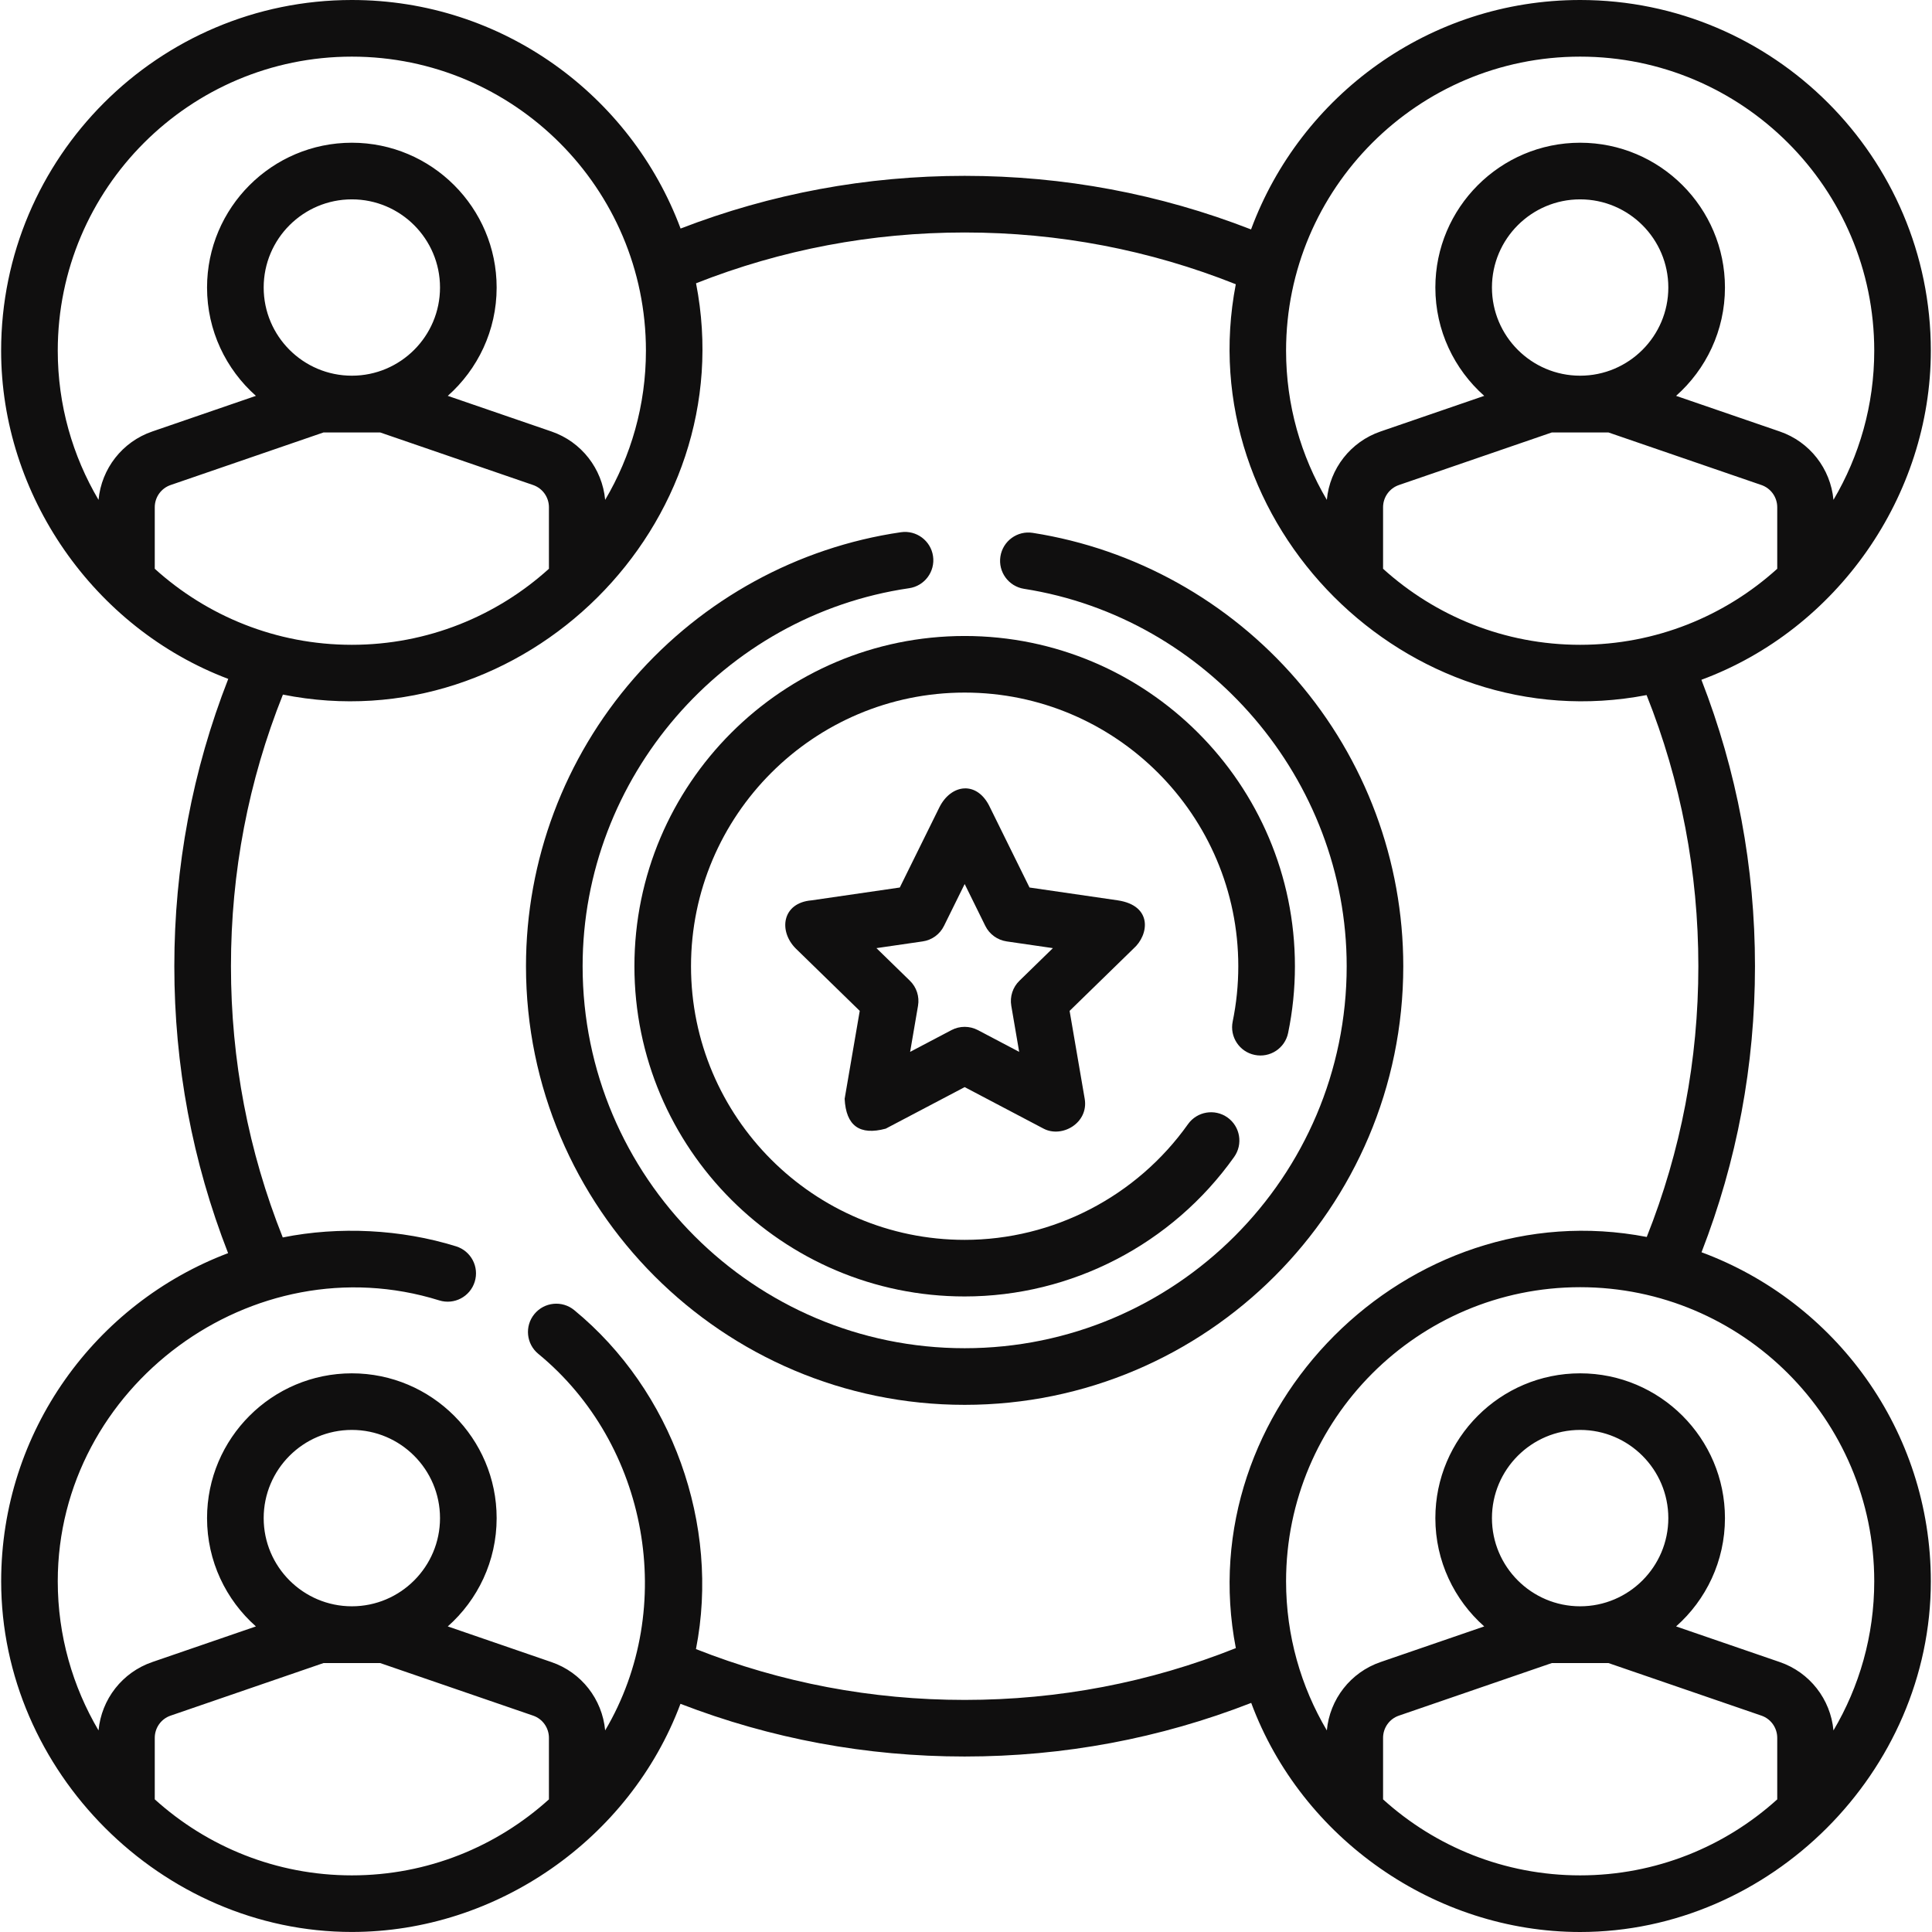
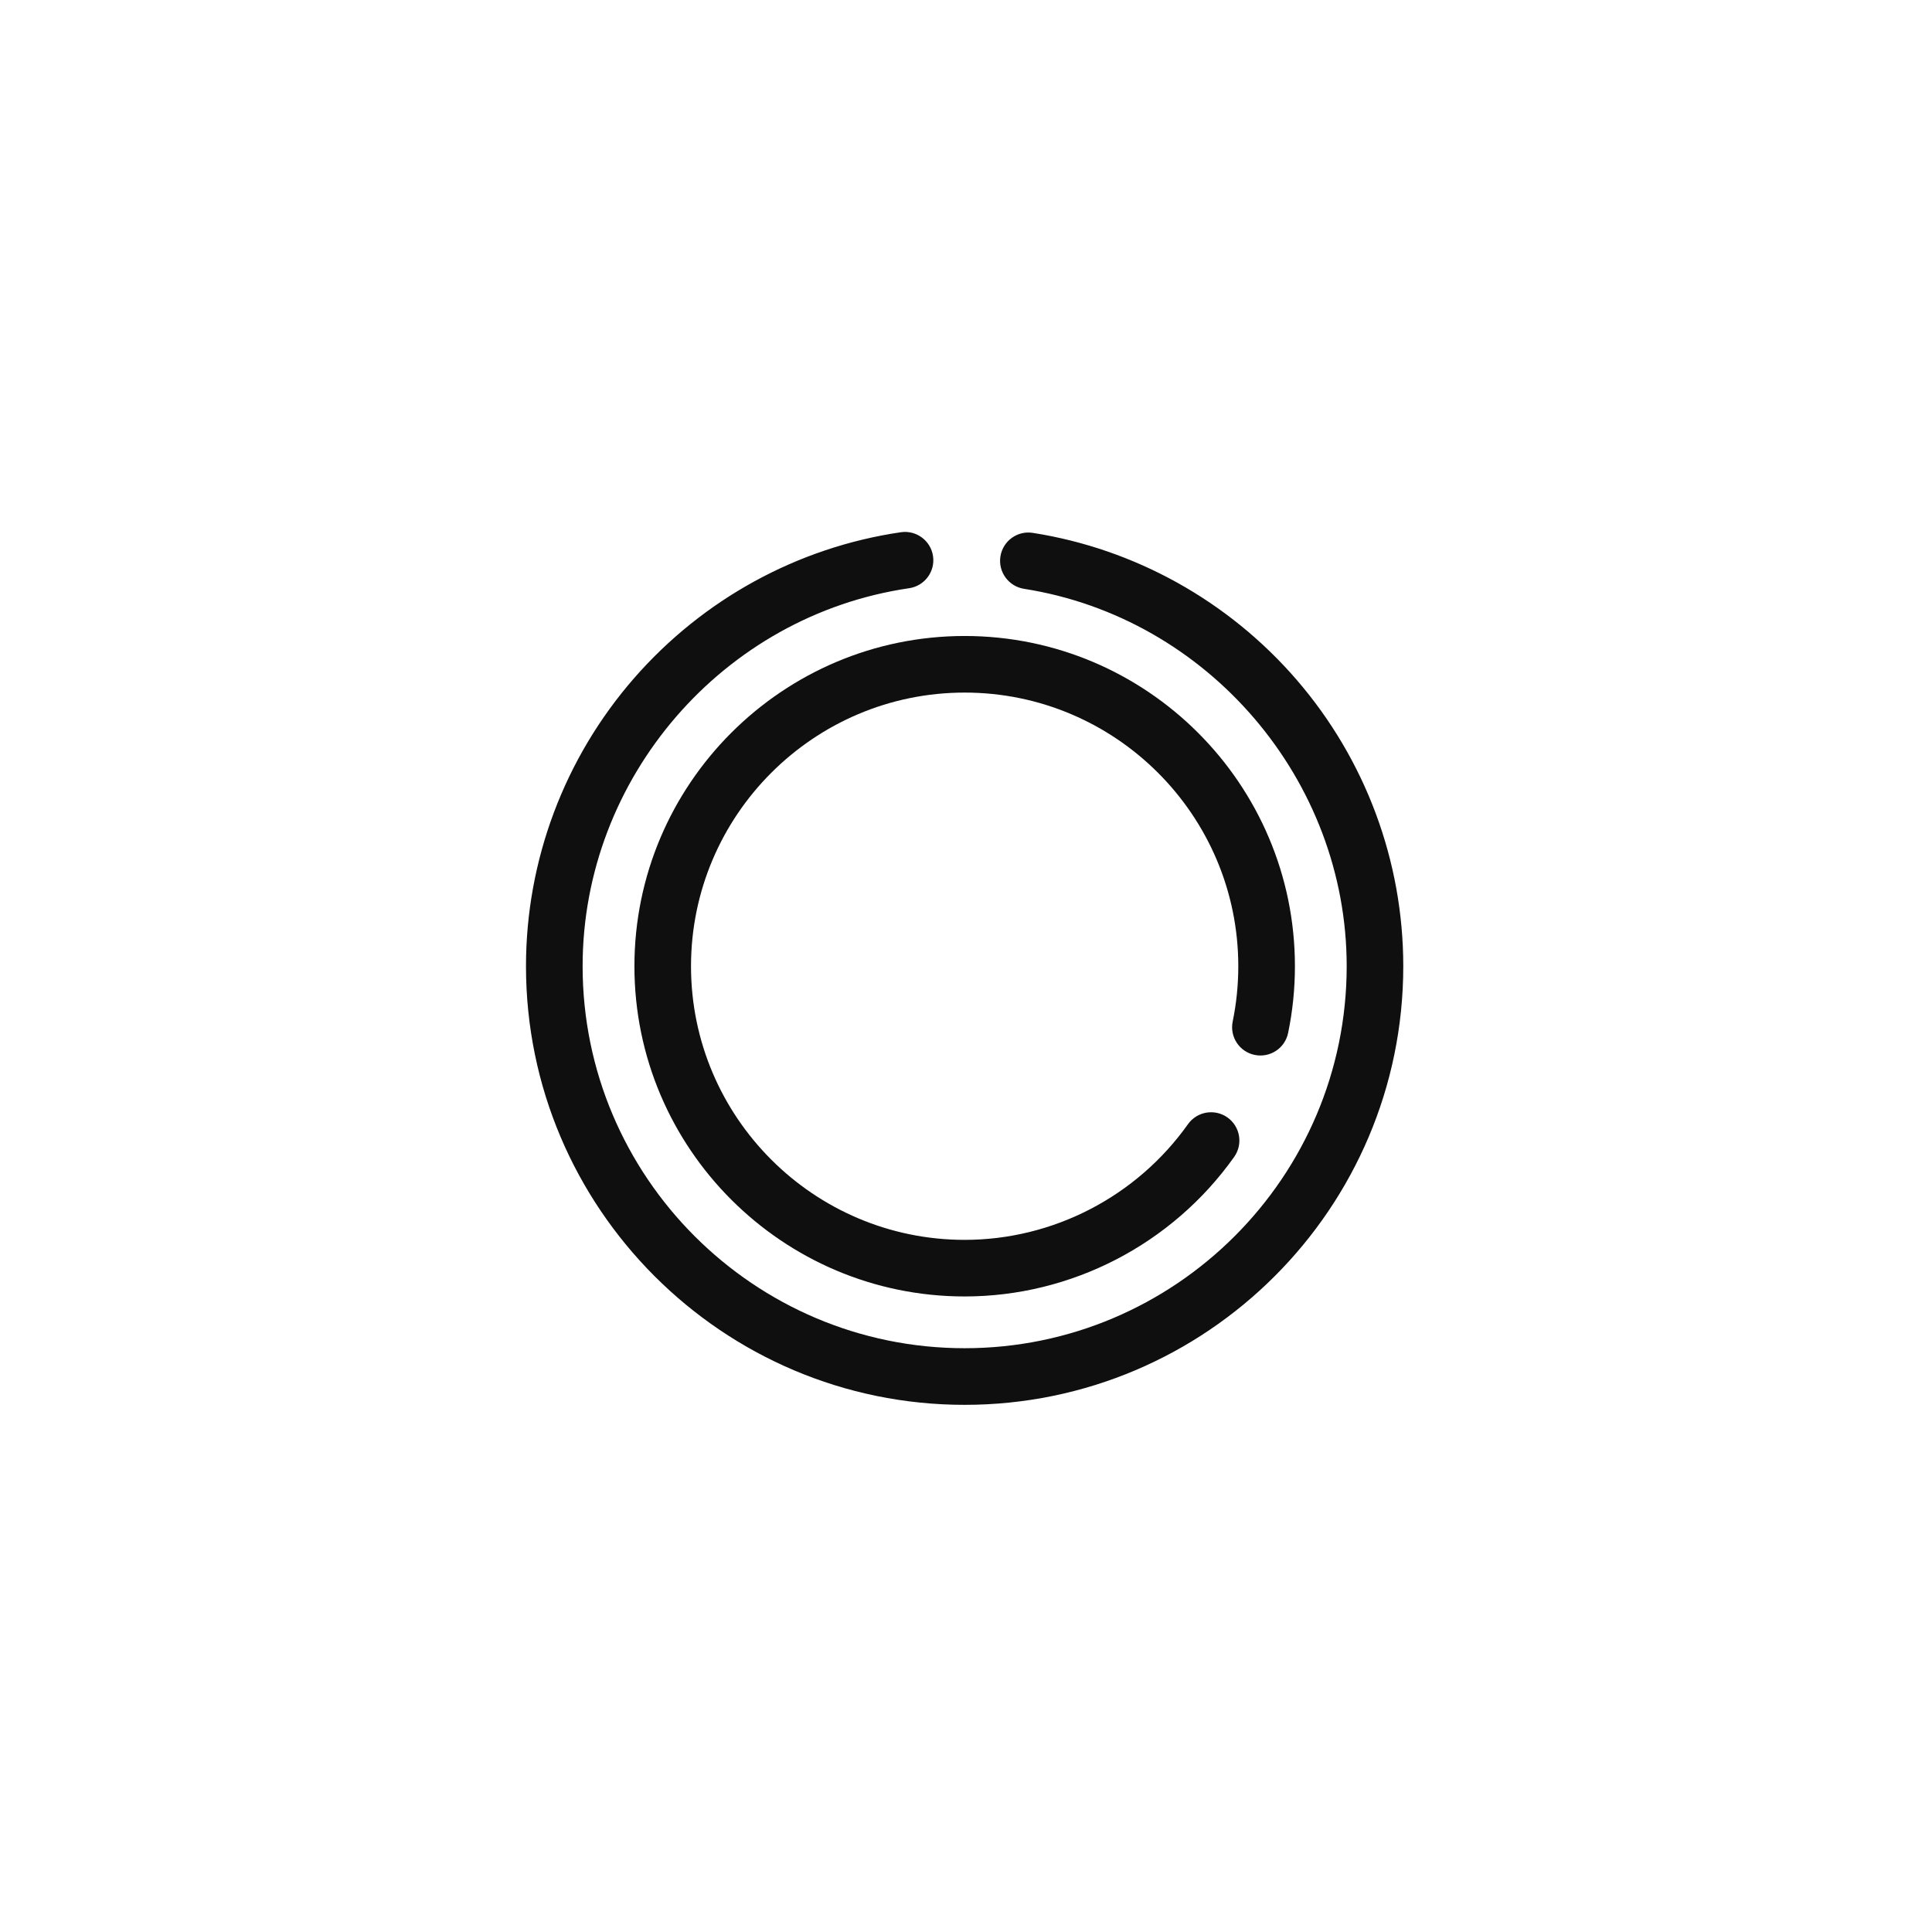
<svg xmlns="http://www.w3.org/2000/svg" width="48" height="48" viewBox="0 0 48 48" fill="none">
  <g clip-path="url(#clip0_316_477)">
    <path d="M15.762 24.006C15.762 28.53 19.442 32.21 23.967 32.21C26.618 32.21 29.121 30.915 30.662 28.744C30.887 28.427 30.813 27.988 30.496 27.763C30.179 27.539 29.74 27.613 29.515 27.93C28.238 29.729 26.163 30.804 23.967 30.804C20.218 30.804 17.168 27.754 17.168 24.006C17.168 20.257 20.218 17.207 23.967 17.207C27.715 17.207 30.765 20.257 30.765 24.006C30.765 24.47 30.718 24.932 30.626 25.378C30.547 25.759 30.792 26.131 31.172 26.209C31.552 26.288 31.925 26.044 32.003 25.663C32.115 25.123 32.172 24.566 32.172 24.006C32.172 19.481 28.491 15.801 23.967 15.801C19.443 15.801 15.762 19.481 15.762 24.006Z" fill="#100F0F" />
-     <path d="M27.771 22.369L25.578 22.05L24.598 20.063C24.282 19.382 23.625 19.476 23.336 20.063L22.355 22.05L20.163 22.369C19.429 22.429 19.335 23.133 19.773 23.568L21.36 25.115L20.985 27.299C21.018 27.969 21.358 28.216 22.006 28.041L23.967 27.009L25.928 28.041C26.387 28.282 27.051 27.898 26.949 27.299L26.574 25.115L28.161 23.568C28.548 23.226 28.642 22.5 27.771 22.369ZM25.328 24.366C25.162 24.527 25.086 24.76 25.125 24.988L25.321 26.133L24.294 25.592C24.089 25.485 23.844 25.485 23.64 25.592L22.612 26.133L22.808 24.988C22.847 24.76 22.772 24.527 22.606 24.366L21.775 23.556L22.924 23.389C23.153 23.356 23.351 23.212 23.453 23.004L23.967 21.963L24.48 23.004C24.583 23.212 24.781 23.355 25.01 23.389L26.159 23.556L25.328 24.366Z" fill="#100F0F" />
-     <path d="M42.274 31.112C43.154 28.849 43.602 26.462 43.602 24.005C43.602 21.544 43.153 19.154 42.271 16.889C45.645 15.642 47.971 12.317 47.971 8.713C47.971 3.909 44.063 0 39.258 0C35.513 0 32.311 2.376 31.082 5.7C28.817 4.818 26.427 4.369 23.966 4.369C21.527 4.369 19.157 4.81 16.909 5.678C15.674 2.366 12.479 0 8.742 0C3.937 0 0.028 3.909 0.028 8.713C0.028 12.296 2.327 15.604 5.671 16.867C4.782 19.139 4.331 21.536 4.331 24.005C4.331 26.471 4.781 28.865 5.667 31.134C2.375 32.379 0.029 35.564 0.029 39.286C0.029 44.015 4.016 47.999 8.742 47.999C12.334 47.999 15.648 45.692 16.906 42.331C19.154 43.199 21.525 43.64 23.966 43.64C26.428 43.64 28.819 43.192 31.086 42.308C32.337 45.681 35.658 48 39.258 48C43.984 48 47.971 44.015 47.971 39.287C47.971 35.542 45.597 32.342 42.274 31.112ZM44.155 14.131C42.858 15.304 41.14 16.02 39.258 16.02C37.376 16.02 35.658 15.304 34.362 14.131V12.603C34.362 12.353 34.52 12.131 34.757 12.05L38.555 10.744H39.961L43.761 12.05C43.997 12.131 44.155 12.353 44.155 12.603L44.155 14.131ZM37.067 7.143C37.067 5.935 38.05 4.953 39.258 4.953C40.466 4.953 41.449 5.935 41.449 7.143C41.449 8.352 40.466 9.334 39.258 9.334C38.05 9.334 37.067 8.352 37.067 7.143ZM39.258 1.407C43.287 1.407 46.565 4.684 46.565 8.713C46.565 10.065 46.195 11.331 45.552 12.419C45.48 11.644 44.962 10.975 44.217 10.72L41.642 9.835C42.386 9.175 42.856 8.213 42.856 7.143C42.856 5.16 41.242 3.546 39.258 3.546C37.275 3.546 35.661 5.16 35.661 7.143C35.661 8.213 36.131 9.175 36.875 9.835L34.3 10.72C33.555 10.975 33.036 11.644 32.965 12.419C32.322 11.331 31.952 10.065 31.952 8.713C31.952 4.684 35.229 1.407 39.258 1.407ZM2.448 12.419C1.805 11.331 1.435 10.065 1.435 8.713C1.435 4.684 4.713 1.407 8.742 1.407C12.77 1.407 16.048 4.684 16.048 8.713C16.048 10.065 15.678 11.331 15.035 12.419C14.963 11.644 14.445 10.975 13.7 10.72L11.125 9.835C11.869 9.175 12.339 8.213 12.339 7.144C12.339 5.16 10.725 3.546 8.742 3.546C6.758 3.546 5.144 5.16 5.144 7.144C5.144 8.213 5.614 9.175 6.358 9.835L3.784 10.72C3.038 10.975 2.52 11.644 2.448 12.419ZM10.932 7.143C10.932 8.352 9.95 9.334 8.742 9.334C7.533 9.334 6.551 8.352 6.551 7.143C6.551 5.935 7.533 4.953 8.742 4.953C9.95 4.953 10.932 5.935 10.932 7.143ZM3.845 14.131V12.603C3.845 12.353 4.003 12.131 4.24 12.05L8.038 10.744H9.445L13.244 12.05C13.48 12.131 13.638 12.353 13.638 12.603V14.131C12.341 15.304 10.623 16.02 8.741 16.02C6.859 16.02 5.142 15.304 3.845 14.131ZM13.638 44.705C12.341 45.877 10.624 46.593 8.742 46.593C6.859 46.593 5.142 45.877 3.845 44.704V43.177C3.845 42.927 4.003 42.704 4.24 42.624L8.038 41.318H9.445L13.244 42.624C13.48 42.704 13.638 42.927 13.638 43.177V44.705ZM6.551 37.717C6.551 36.509 7.533 35.526 8.742 35.526C9.95 35.526 10.932 36.509 10.932 37.717C10.932 38.925 9.95 39.908 8.742 39.908C7.533 39.908 6.551 38.925 6.551 37.717ZM30.704 40.947C28.562 41.801 26.299 42.234 23.966 42.234C21.655 42.234 19.413 41.809 17.291 40.971C17.898 37.885 16.699 34.546 14.266 32.549C13.966 32.303 13.523 32.347 13.277 32.647C13.03 32.947 13.074 33.39 13.374 33.636C16.102 35.876 16.842 39.936 15.035 42.992C14.963 42.217 14.445 41.548 13.7 41.294L11.125 40.408C11.869 39.749 12.339 38.787 12.339 37.717C12.339 35.734 10.725 34.12 8.742 34.12C6.758 34.12 5.144 35.734 5.144 37.717C5.144 38.787 5.614 39.749 6.358 40.408L3.784 41.293C3.038 41.548 2.52 42.217 2.448 42.992C1.806 41.904 1.435 40.638 1.435 39.286C1.435 34.451 6.277 30.863 10.913 32.308C11.284 32.424 11.678 32.217 11.794 31.846C11.91 31.475 11.703 31.081 11.332 30.965C9.968 30.54 8.423 30.463 7.025 30.744C6.171 28.603 5.738 26.339 5.738 24.005C5.738 21.668 6.172 19.401 7.029 17.257C13.005 18.453 18.465 13.033 17.293 7.038C19.415 6.201 21.657 5.776 23.966 5.776C26.299 5.776 28.562 6.209 30.703 7.062C29.556 13.016 34.952 18.416 40.909 17.269C41.762 19.409 42.195 21.672 42.195 24.005C42.195 26.333 41.764 28.593 40.913 30.732C34.977 29.586 29.554 35.01 30.704 40.947ZM34.362 44.705V43.177C34.362 42.927 34.52 42.704 34.757 42.624L38.555 41.318H39.961L43.761 42.624C43.997 42.704 44.155 42.927 44.155 43.177V44.705C42.858 45.878 41.14 46.593 39.258 46.593C37.376 46.593 35.658 45.878 34.362 44.705ZM39.258 39.908C38.05 39.908 37.067 38.925 37.067 37.717C37.067 36.509 38.05 35.526 39.258 35.526C40.466 35.526 41.449 36.509 41.449 37.717C41.449 38.925 40.466 39.908 39.258 39.908ZM45.552 42.992C45.48 42.217 44.962 41.548 44.217 41.293L41.642 40.408C42.386 39.749 42.856 38.787 42.856 37.717C42.856 35.733 41.242 34.12 39.258 34.12C37.275 34.12 35.661 35.733 35.661 37.717C35.661 38.787 36.131 39.749 36.875 40.408L34.3 41.293C33.555 41.548 33.036 42.217 32.965 42.992C32.322 41.905 31.952 40.639 31.952 39.287C31.952 35.258 35.229 31.98 39.258 31.98C43.287 31.98 46.565 35.258 46.565 39.287C46.565 40.639 46.195 41.905 45.552 42.992Z" fill="#100F0F" />
    <path d="M32.215 16.89C30.525 14.933 28.196 13.636 25.659 13.239C25.276 13.178 24.915 13.441 24.855 13.825C24.795 14.209 25.058 14.568 25.441 14.629C30.012 15.345 33.458 19.375 33.458 24.005C33.458 29.238 29.2 33.496 23.966 33.496C18.733 33.496 14.475 29.238 14.475 24.005C14.475 19.327 17.962 15.29 22.587 14.614C22.971 14.558 23.237 14.201 23.181 13.817C23.125 13.433 22.767 13.167 22.383 13.223C19.821 13.597 17.467 14.885 15.753 16.85C14.022 18.835 13.068 21.375 13.068 24.005C13.068 30.014 17.957 34.903 23.966 34.903C29.976 34.903 34.864 30.014 34.864 24.005C34.864 21.394 33.923 18.868 32.215 16.89Z" fill="#100F0F" />
  </g>
  <defs>
    <clipPath id="clip0_316_477">
      <rect width="48" height="48" fill="white" />
    </clipPath>
  </defs>
</svg>